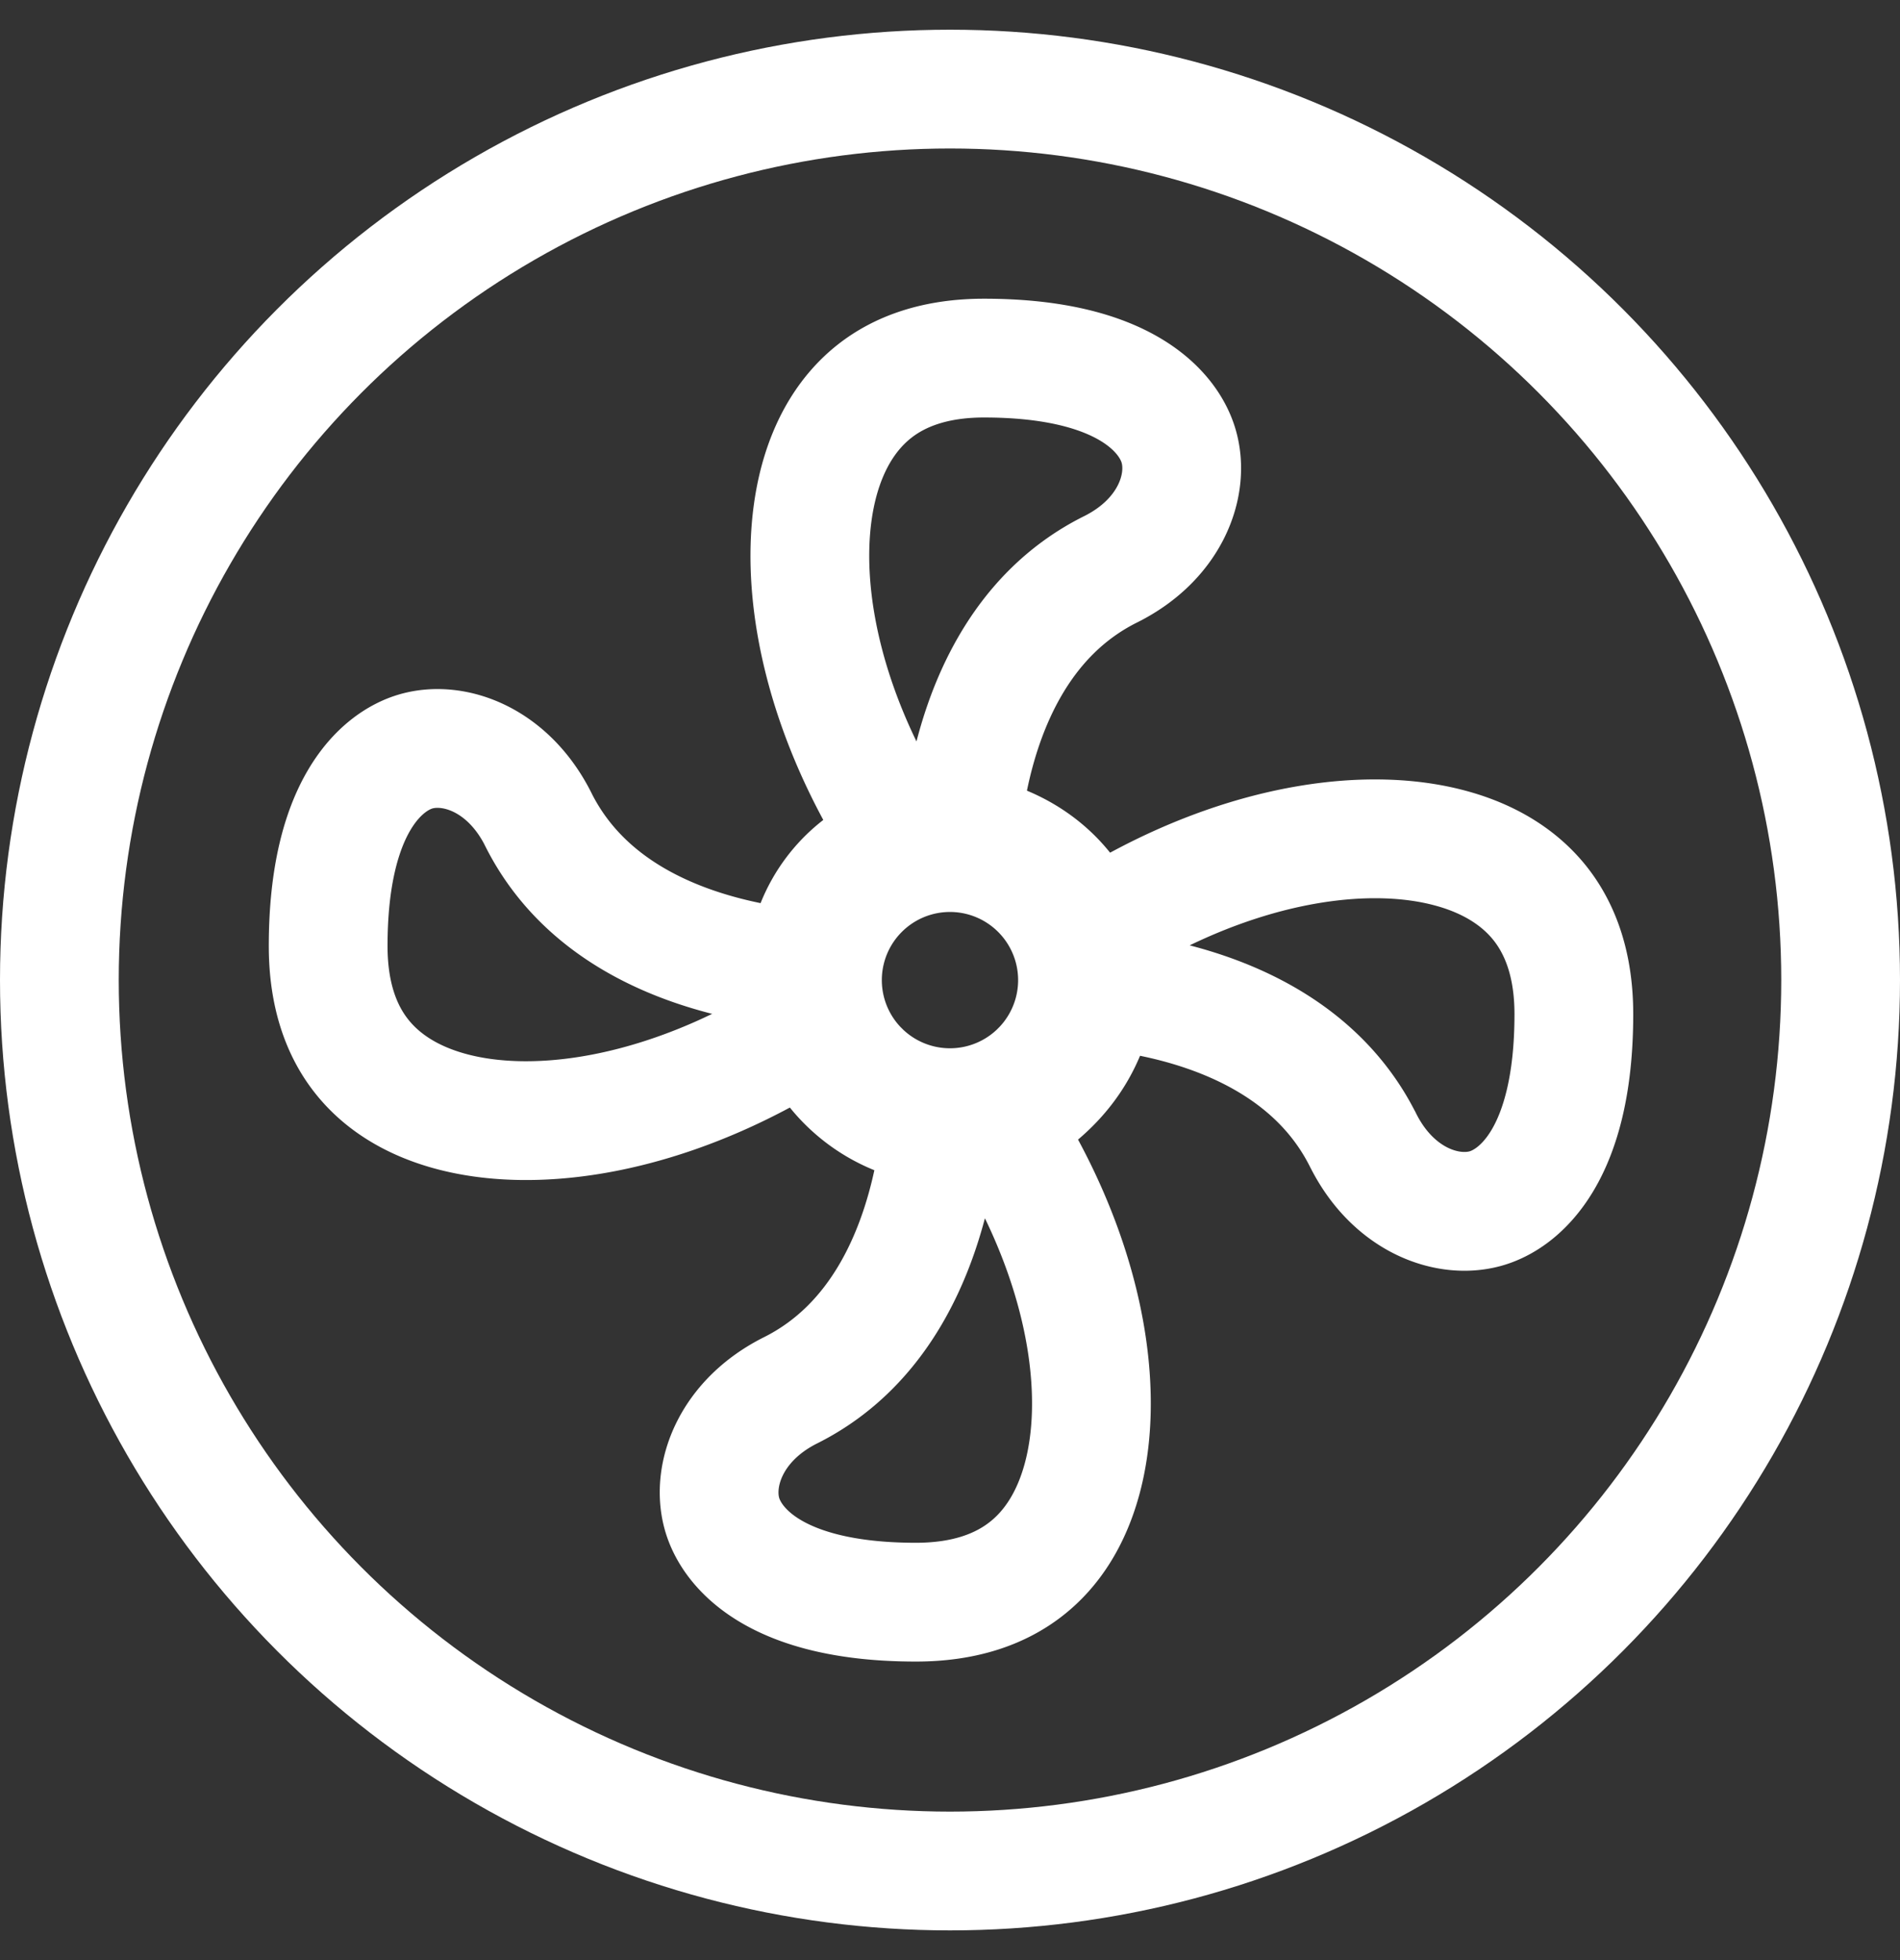
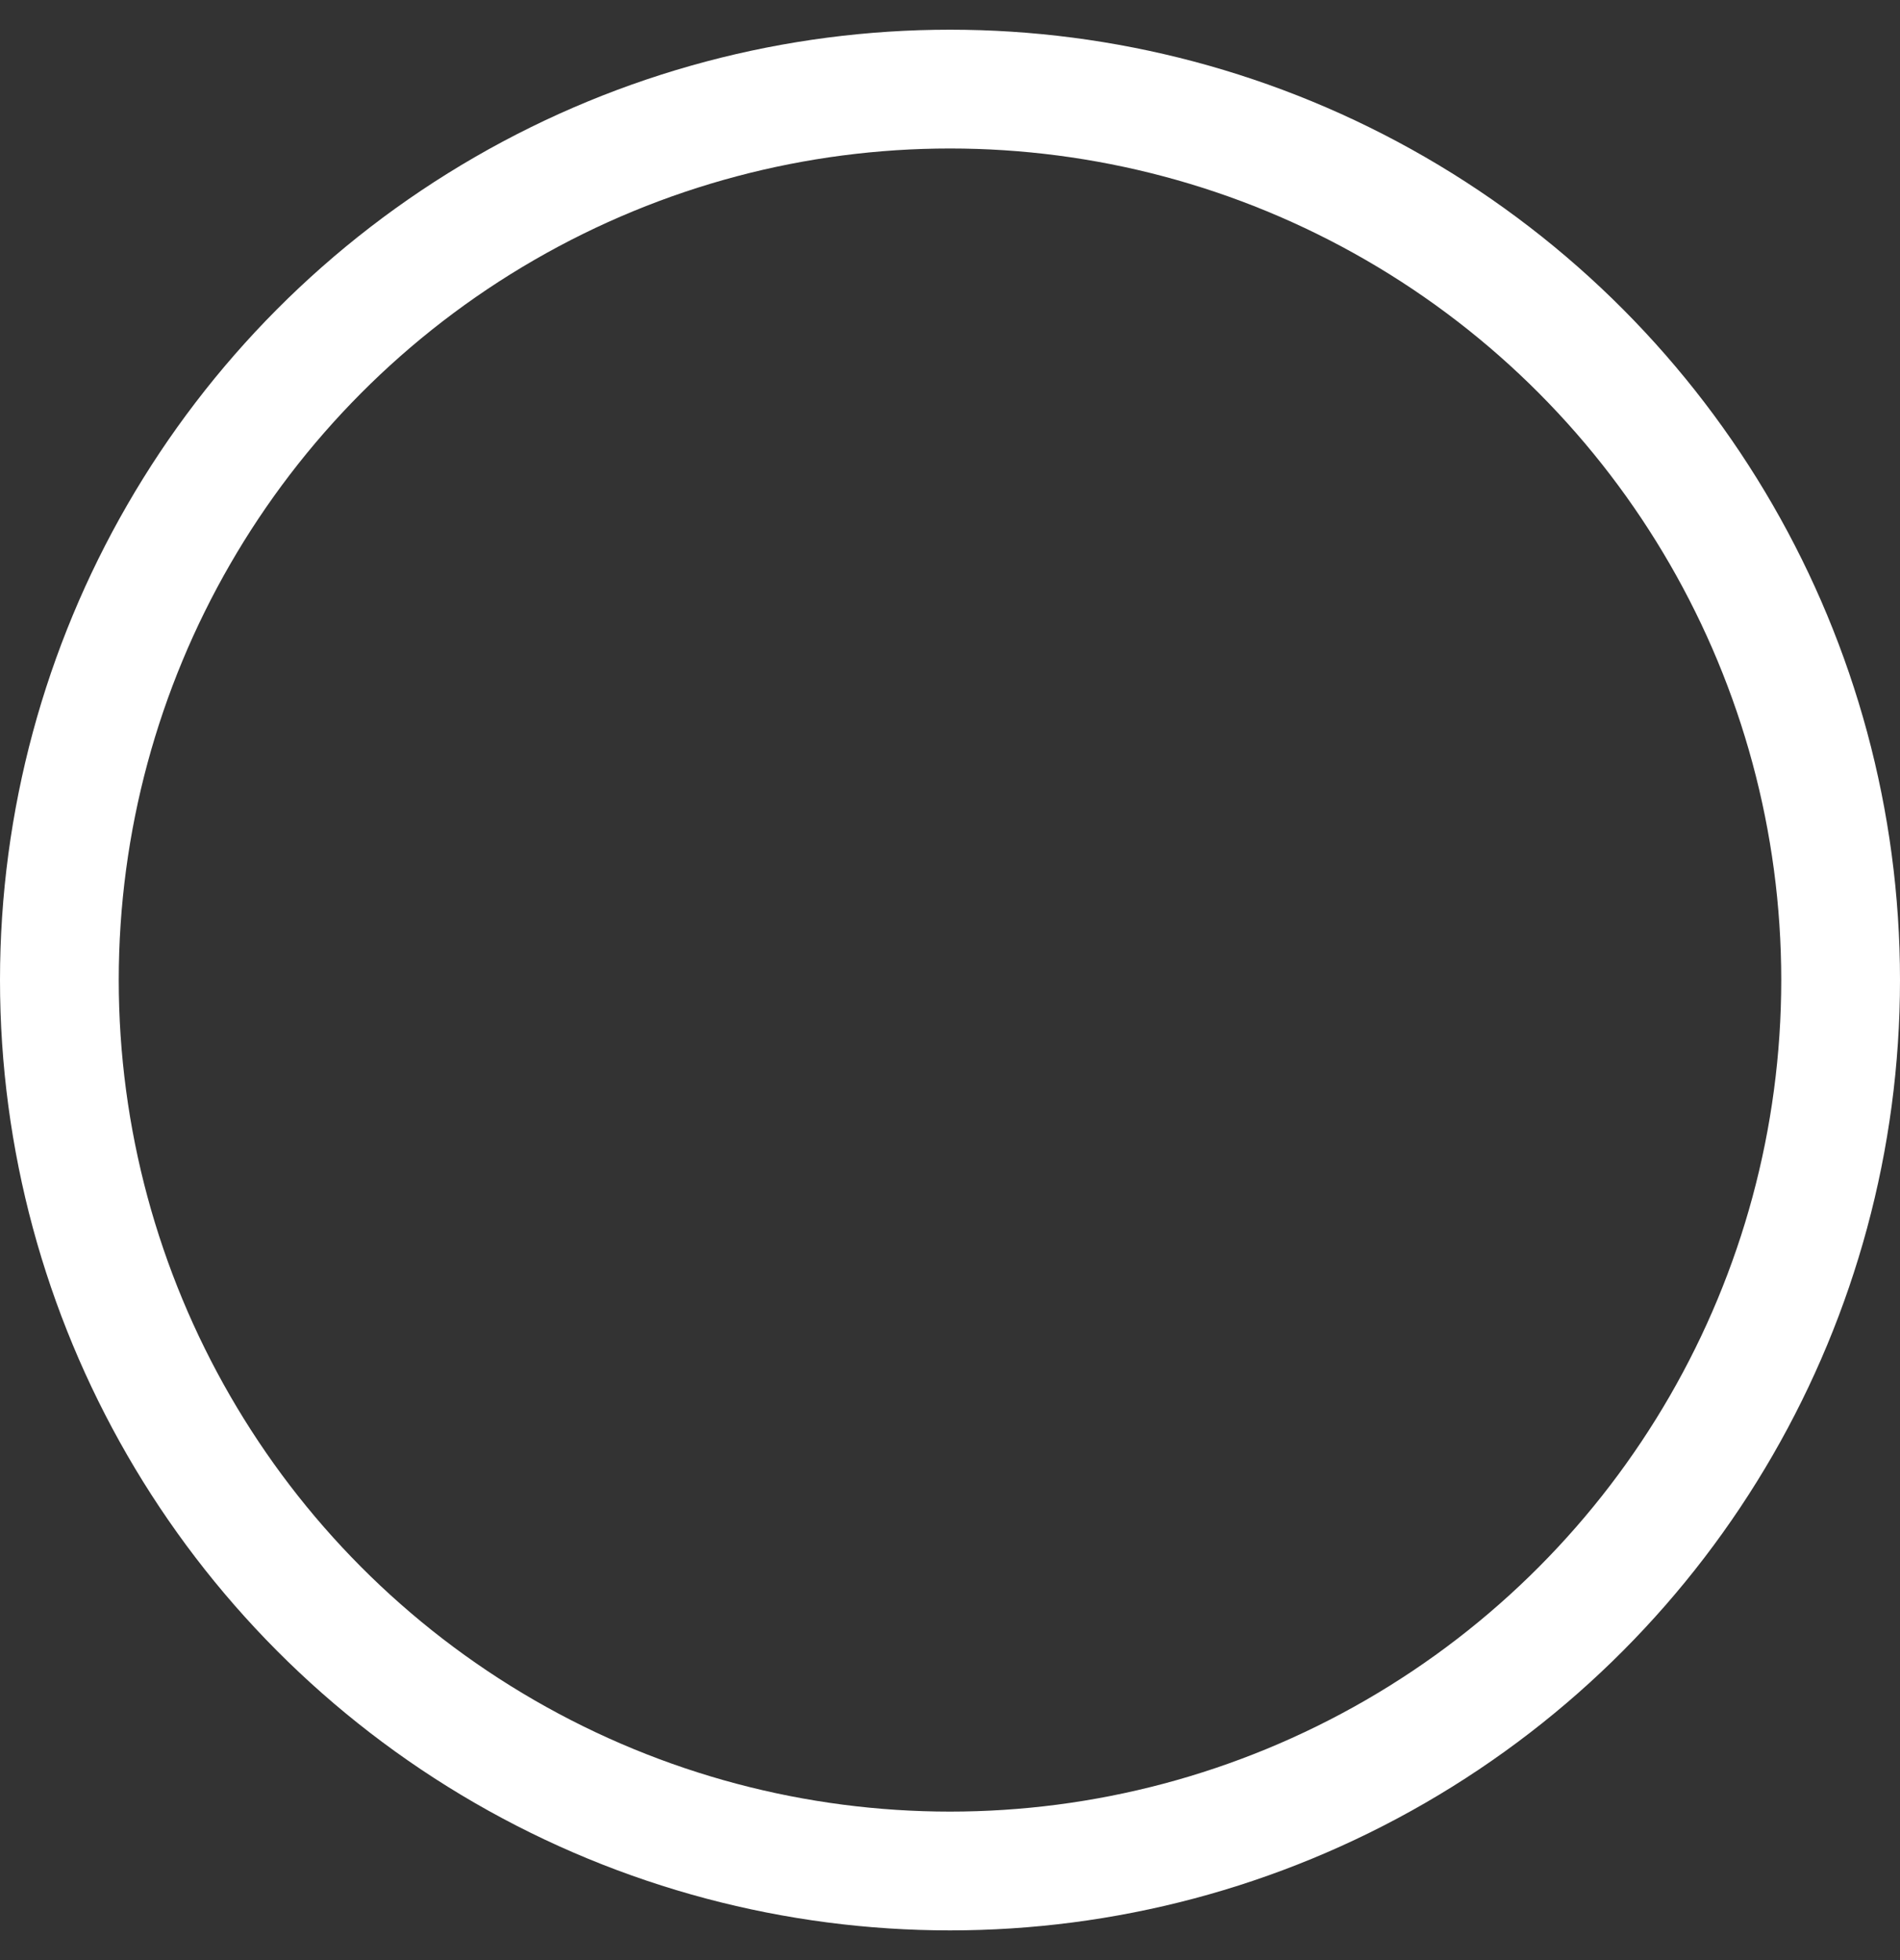
<svg xmlns="http://www.w3.org/2000/svg" width="32" height="33" fill="none">
  <rect width="100%" height="100%" fill="#333333" stroke="none" />
-   <path d="M14.481 18.02l.707-.708-.707.708a2.148 2.148 0 003.037 0l-.707-.708.707.708a2.147 2.147 0 000-3.037l-.707.707.707-.707a2.147 2.147 0 00-3.037 0l.707.707-.707-.707a2.147 2.147 0 000 3.037zm1.835-4.908l-.164.806.76.317c.403.168.746.424 1.003.745l.522.653.734-.397c1.968-1.064 3.904-1.324 5.26-.956.667.18 1.171.504 1.511.934.336.426.565 1.026.565 1.86 0 2.351-.904 3.11-1.487 3.273-.649.181-1.564-.148-2.067-1.16h0l-.003-.005c-.785-1.553-2.39-2.15-3.55-2.387l-.806-.165-.316.76c-.165.394-.42.738-.769 1.034l-.617.524.384.712c1.058 1.962 1.316 3.892.947 5.244-.181.664-.504 1.168-.935 1.506-.426.336-1.027.564-1.862.564-2.348 0-3.104-.905-3.267-1.49-.182-.656.151-1.574 1.156-2.077 1.54-.77 2.14-2.35 2.388-3.492l.179-.821-.778-.318a2.538 2.538 0 01-1.02-.754l-.52-.65-.733.393c-1.963 1.053-3.891 1.311-5.241.945-.663-.18-1.164-.501-1.502-.93-.334-.423-.561-1.02-.561-1.853 0-2.351.902-3.113 1.484-3.278.644-.182 1.555.143 2.059 1.154h0l.002.005c.786 1.556 2.382 2.14 3.538 2.377l.822.167.308-.78a2.34 2.34 0 01.741-.979l.666-.52-.401-.743c-1.058-1.961-1.315-3.889-.95-5.239.18-.663.502-1.164.93-1.502.423-.334 1.019-.56 1.847-.56 2.35 0 3.114.903 3.28 1.49.185.65-.142 1.562-1.144 2.064-1.557.772-2.155 2.368-2.393 3.529z" stroke="#fff" stroke-width="2" />
  <circle cx="16" cy="16.5" r="15" stroke="#fff" stroke-width="2" />
</svg>